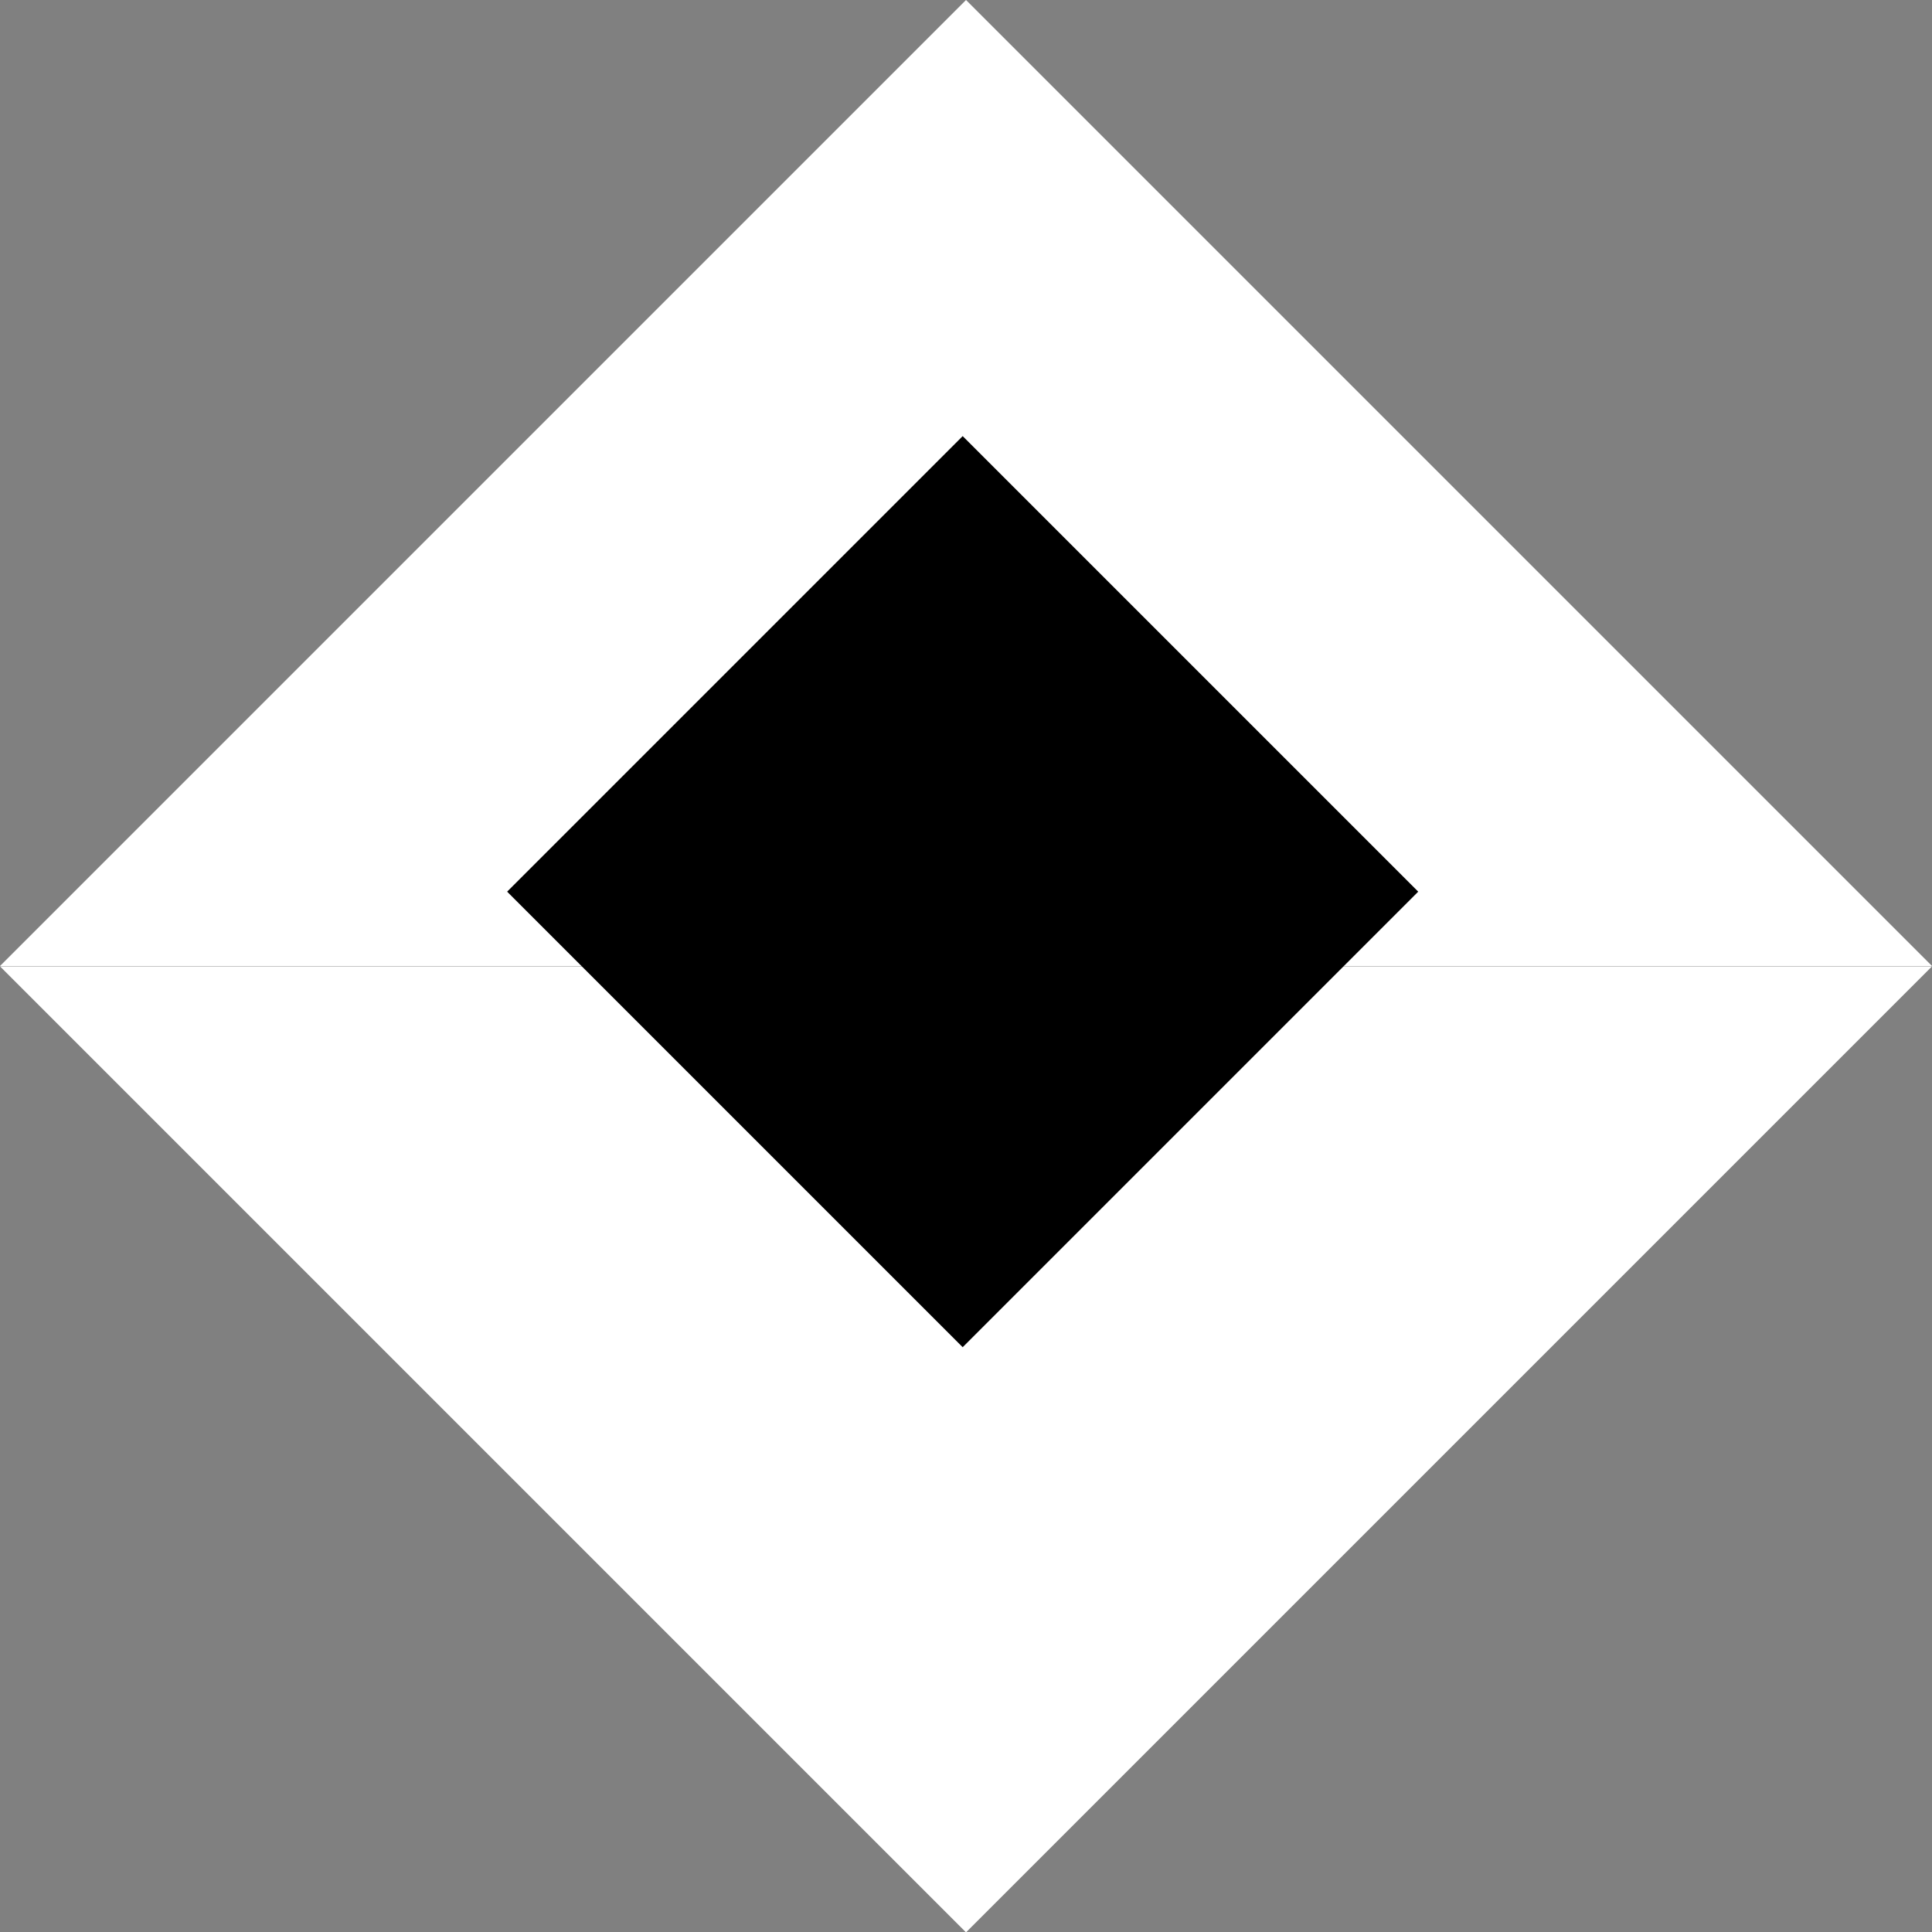
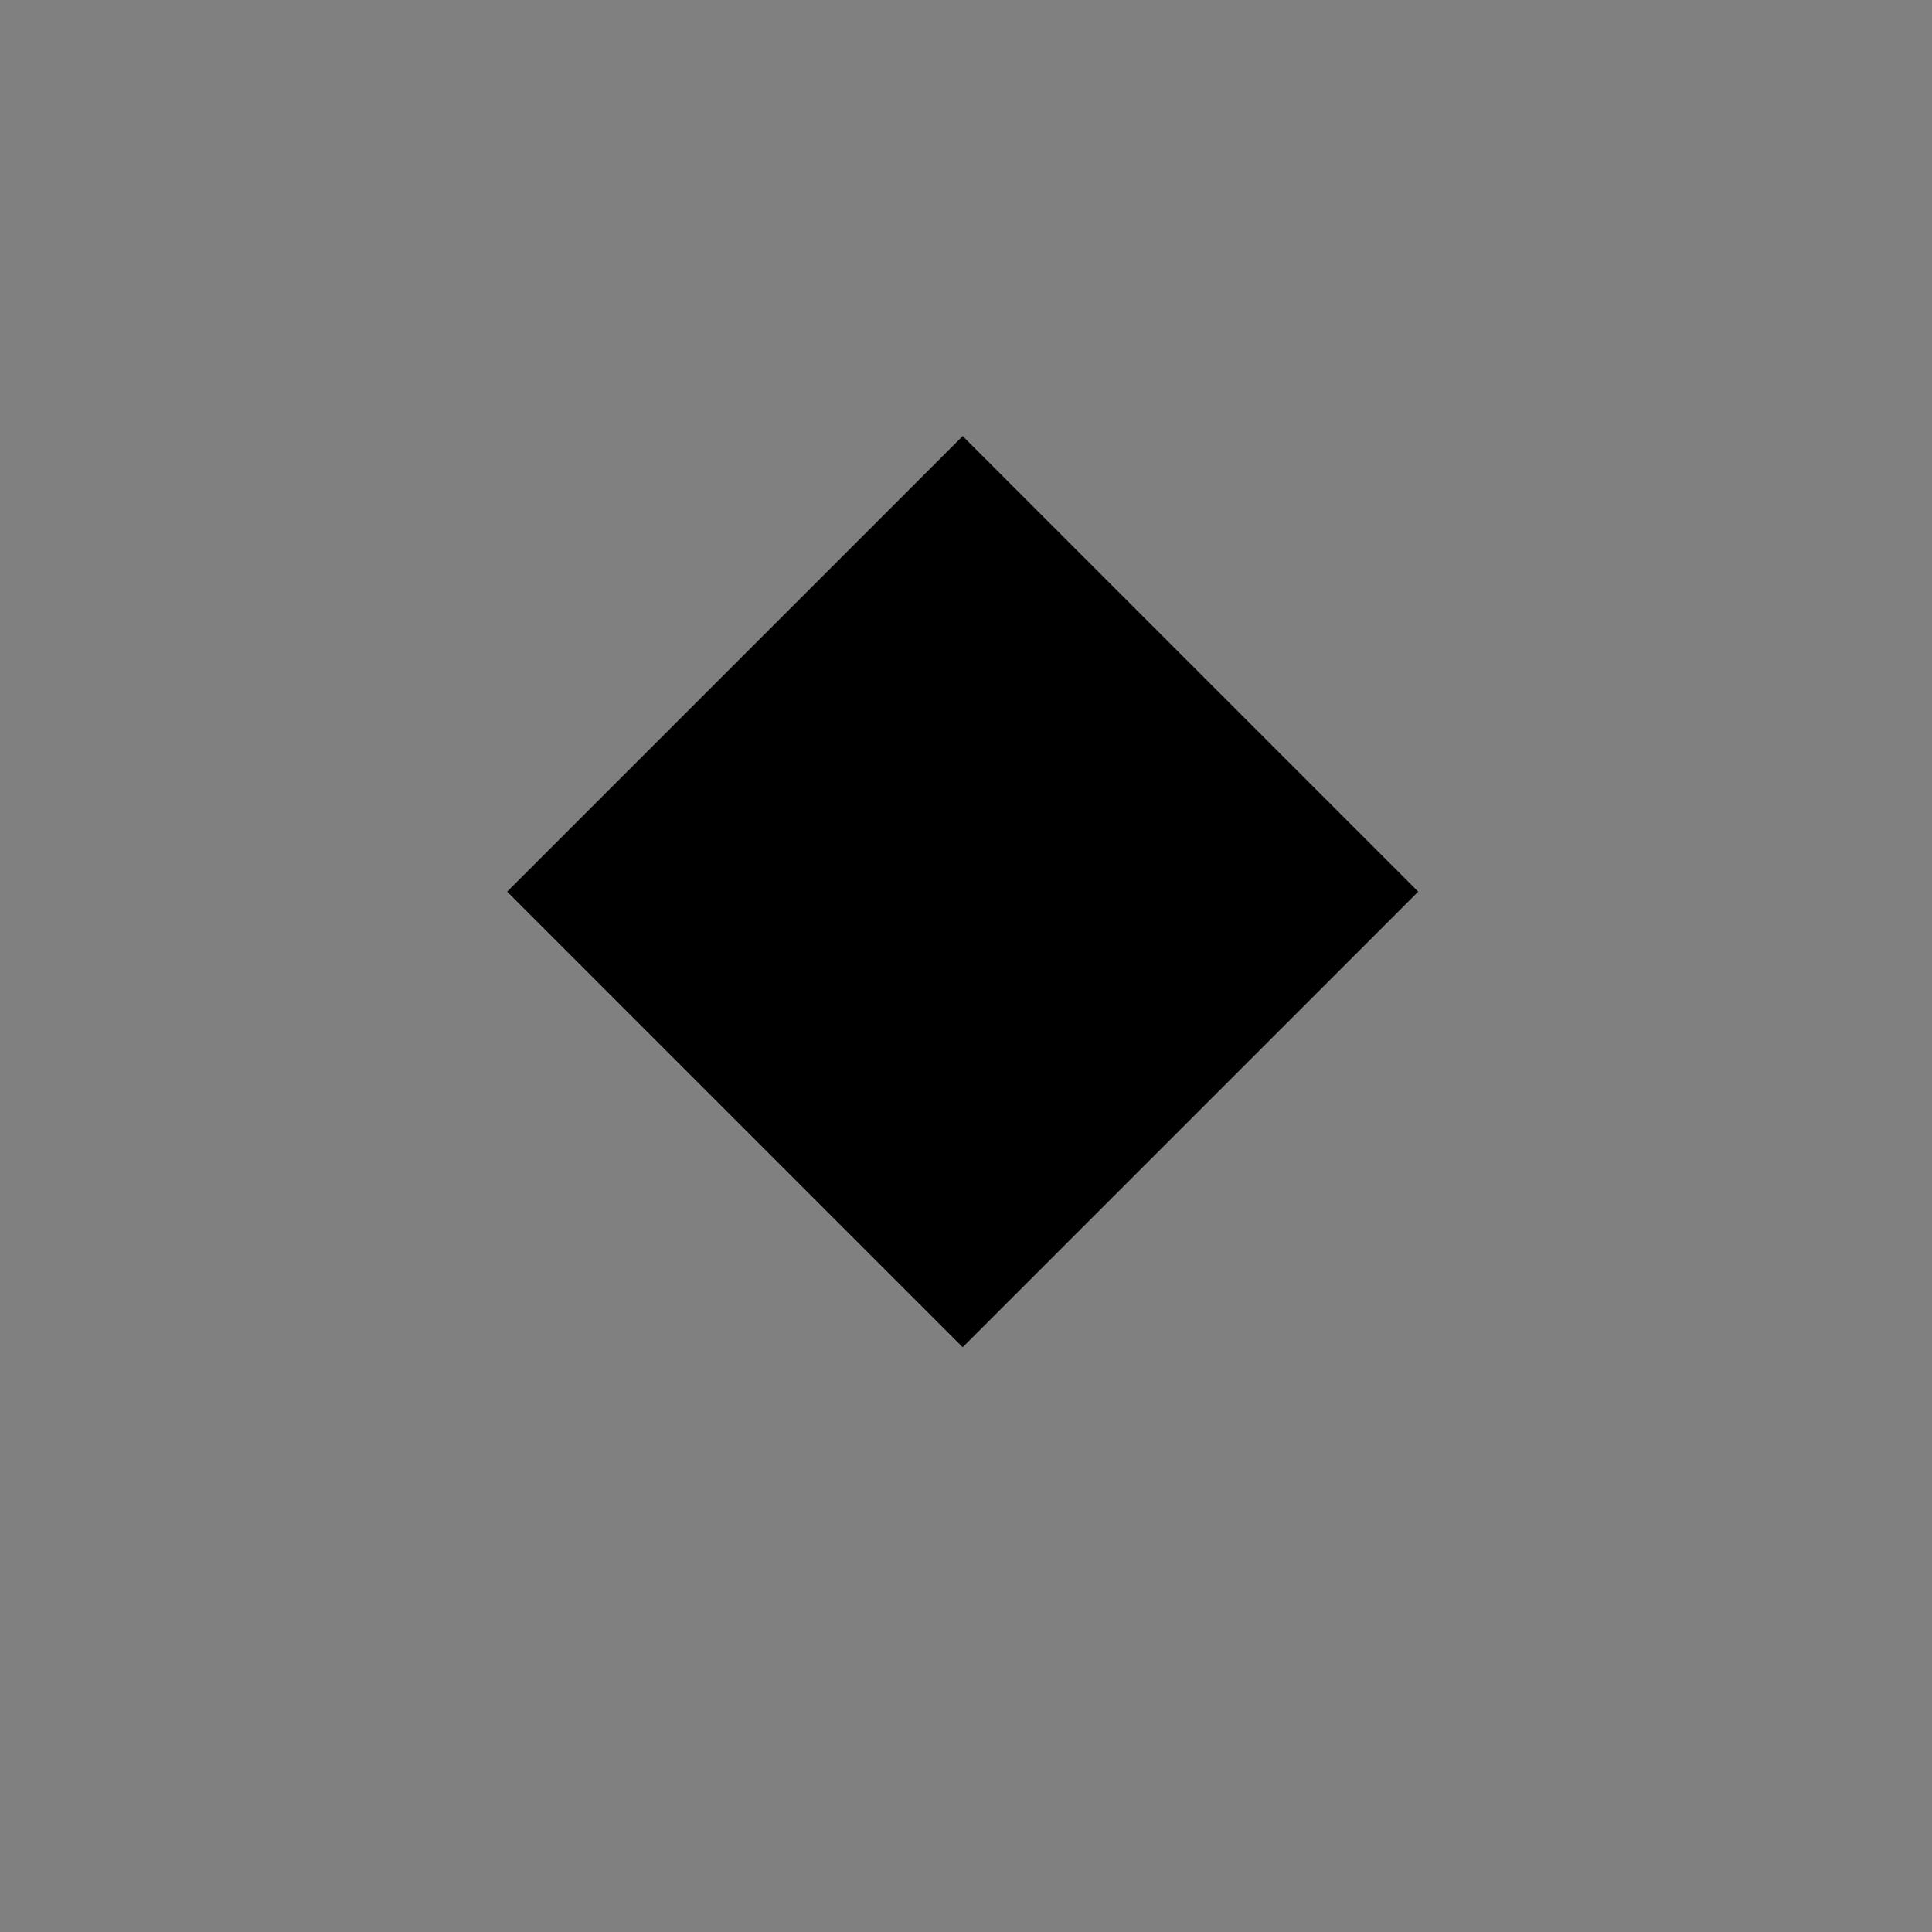
<svg xmlns="http://www.w3.org/2000/svg" width="77.971" height="77.986" viewBox="0 0 77.971 77.986">
  <rect x="0" y="0" width="77.971" height="77.986" fill="#808080" stroke="none" />
-   <path d="M0 39h77.972L38.986 77.986Zm0-.014L38.986 0l38.986 38.986Z" style="fill:#fff" />
  <path transform="rotate(45 -1.82 55.698)" style="fill:#000" d="M0 0h26v26H0z" />
</svg>